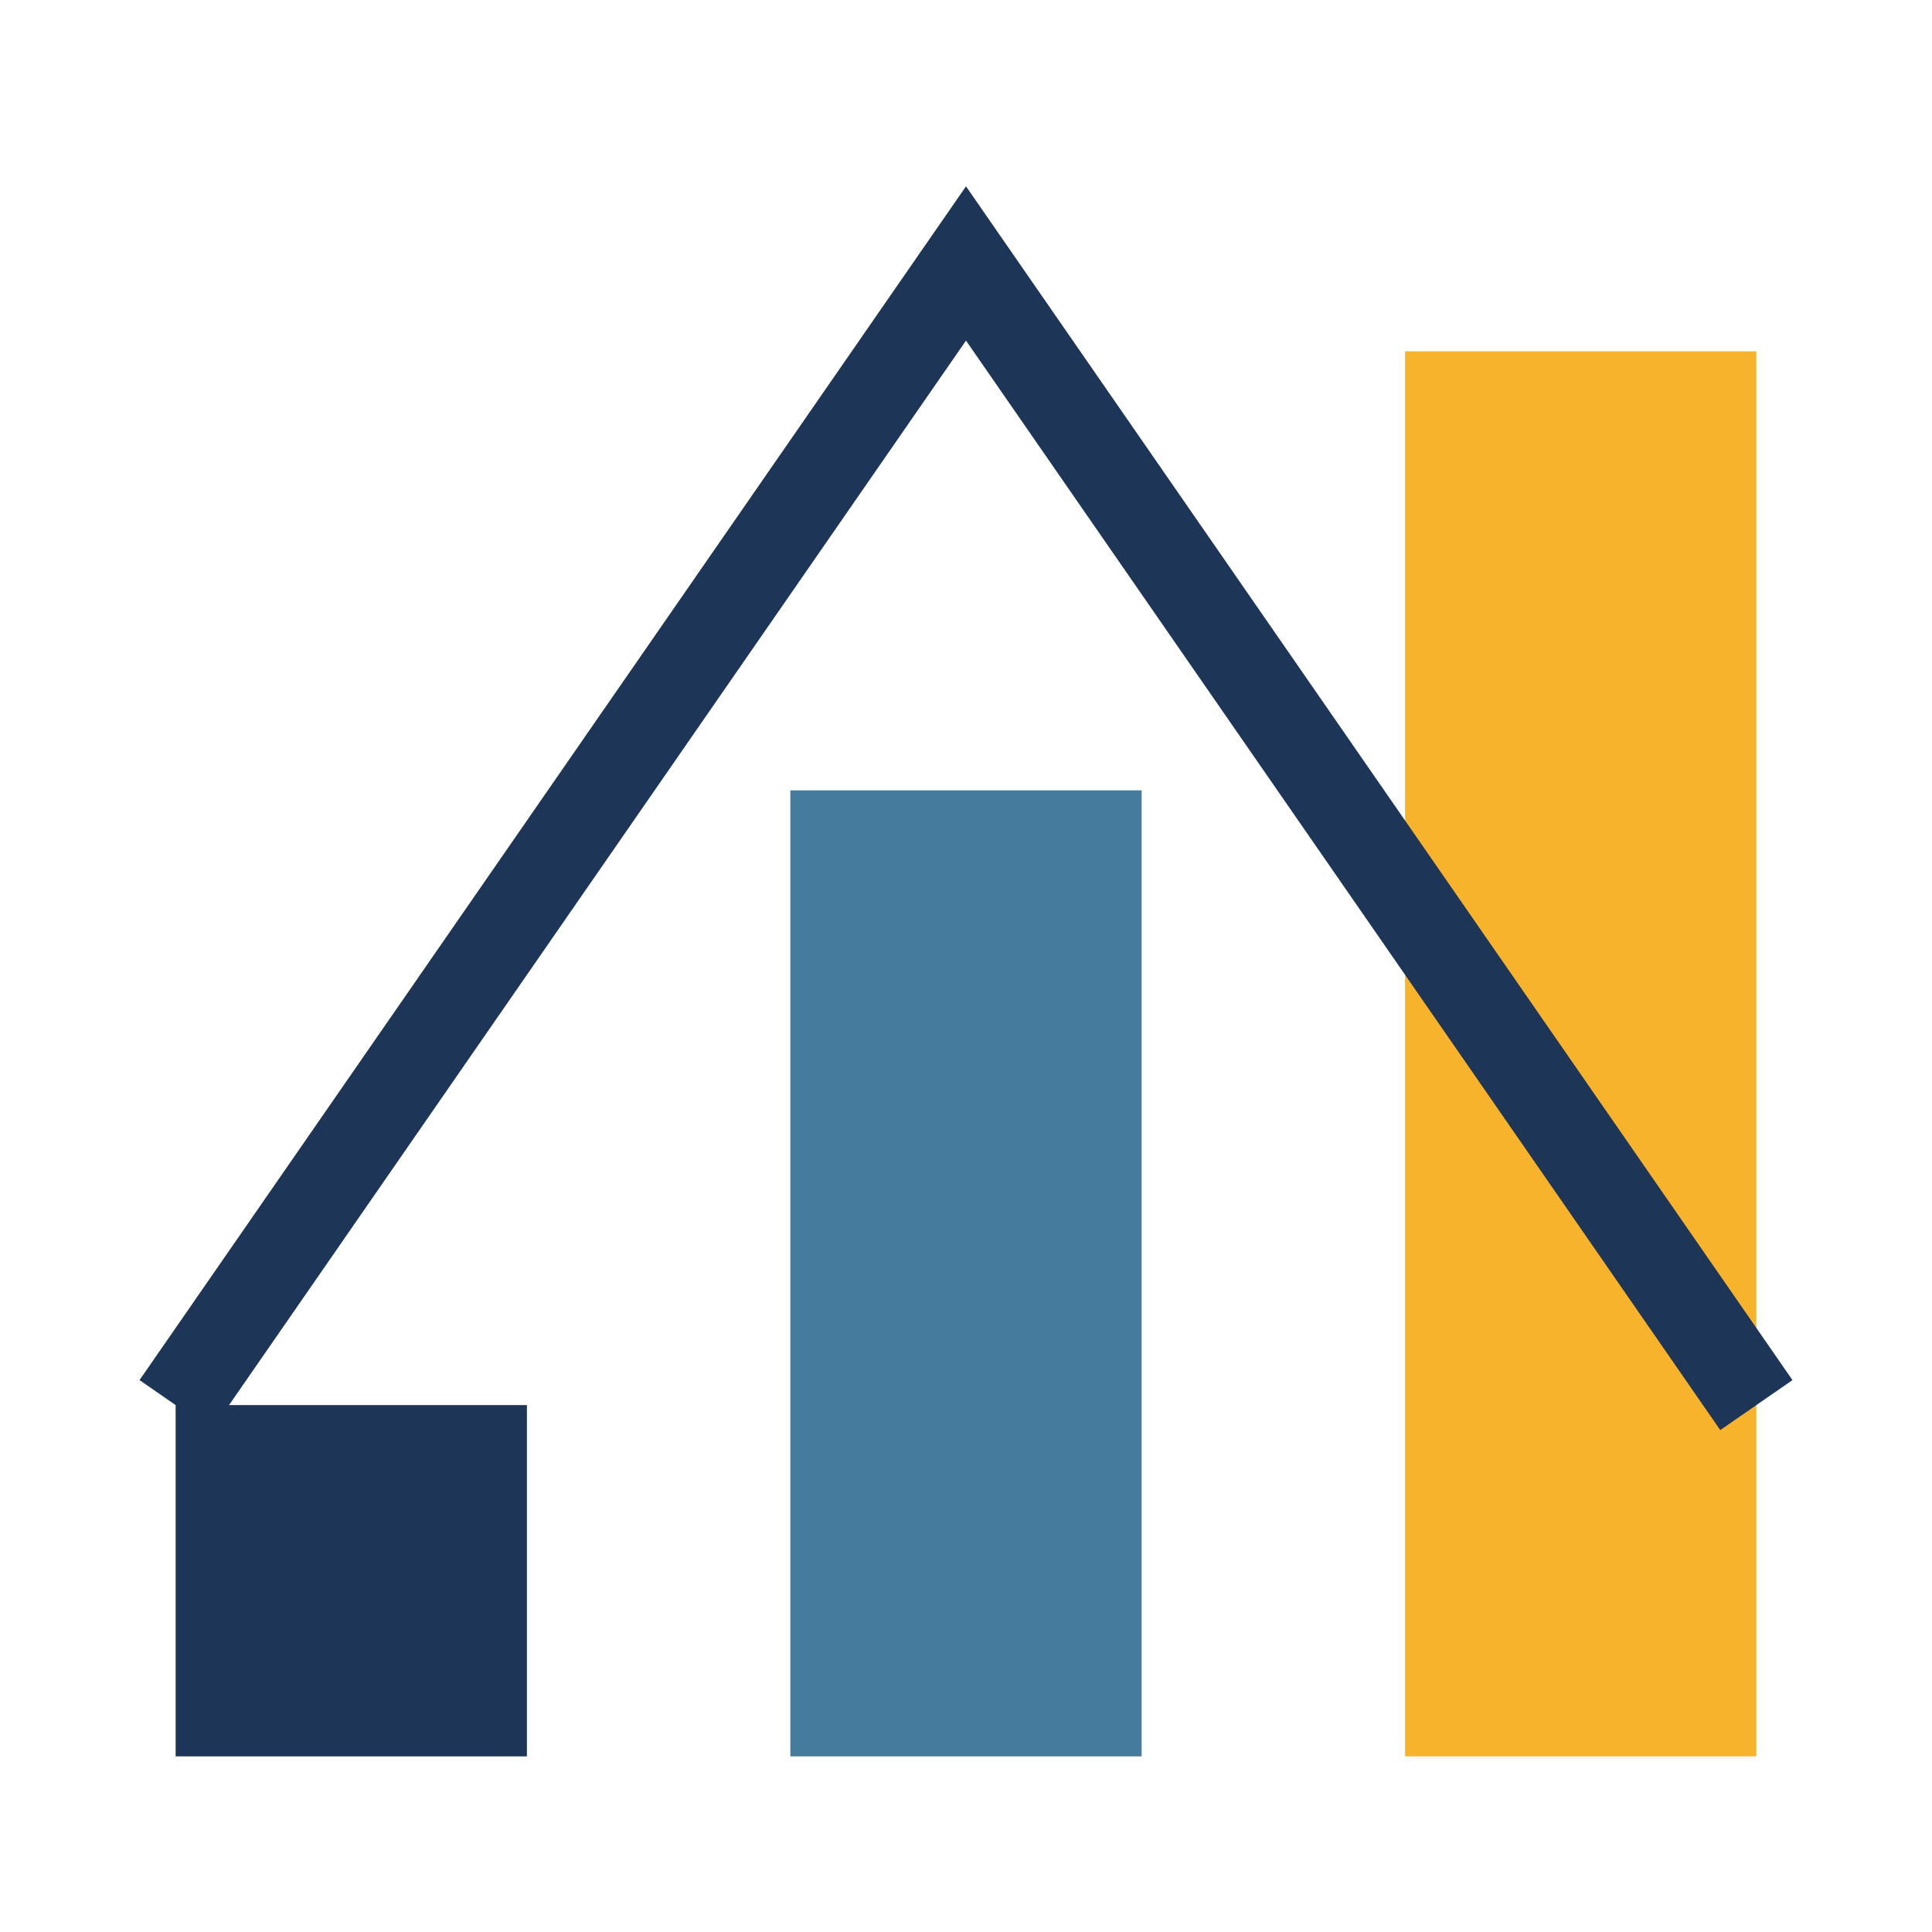
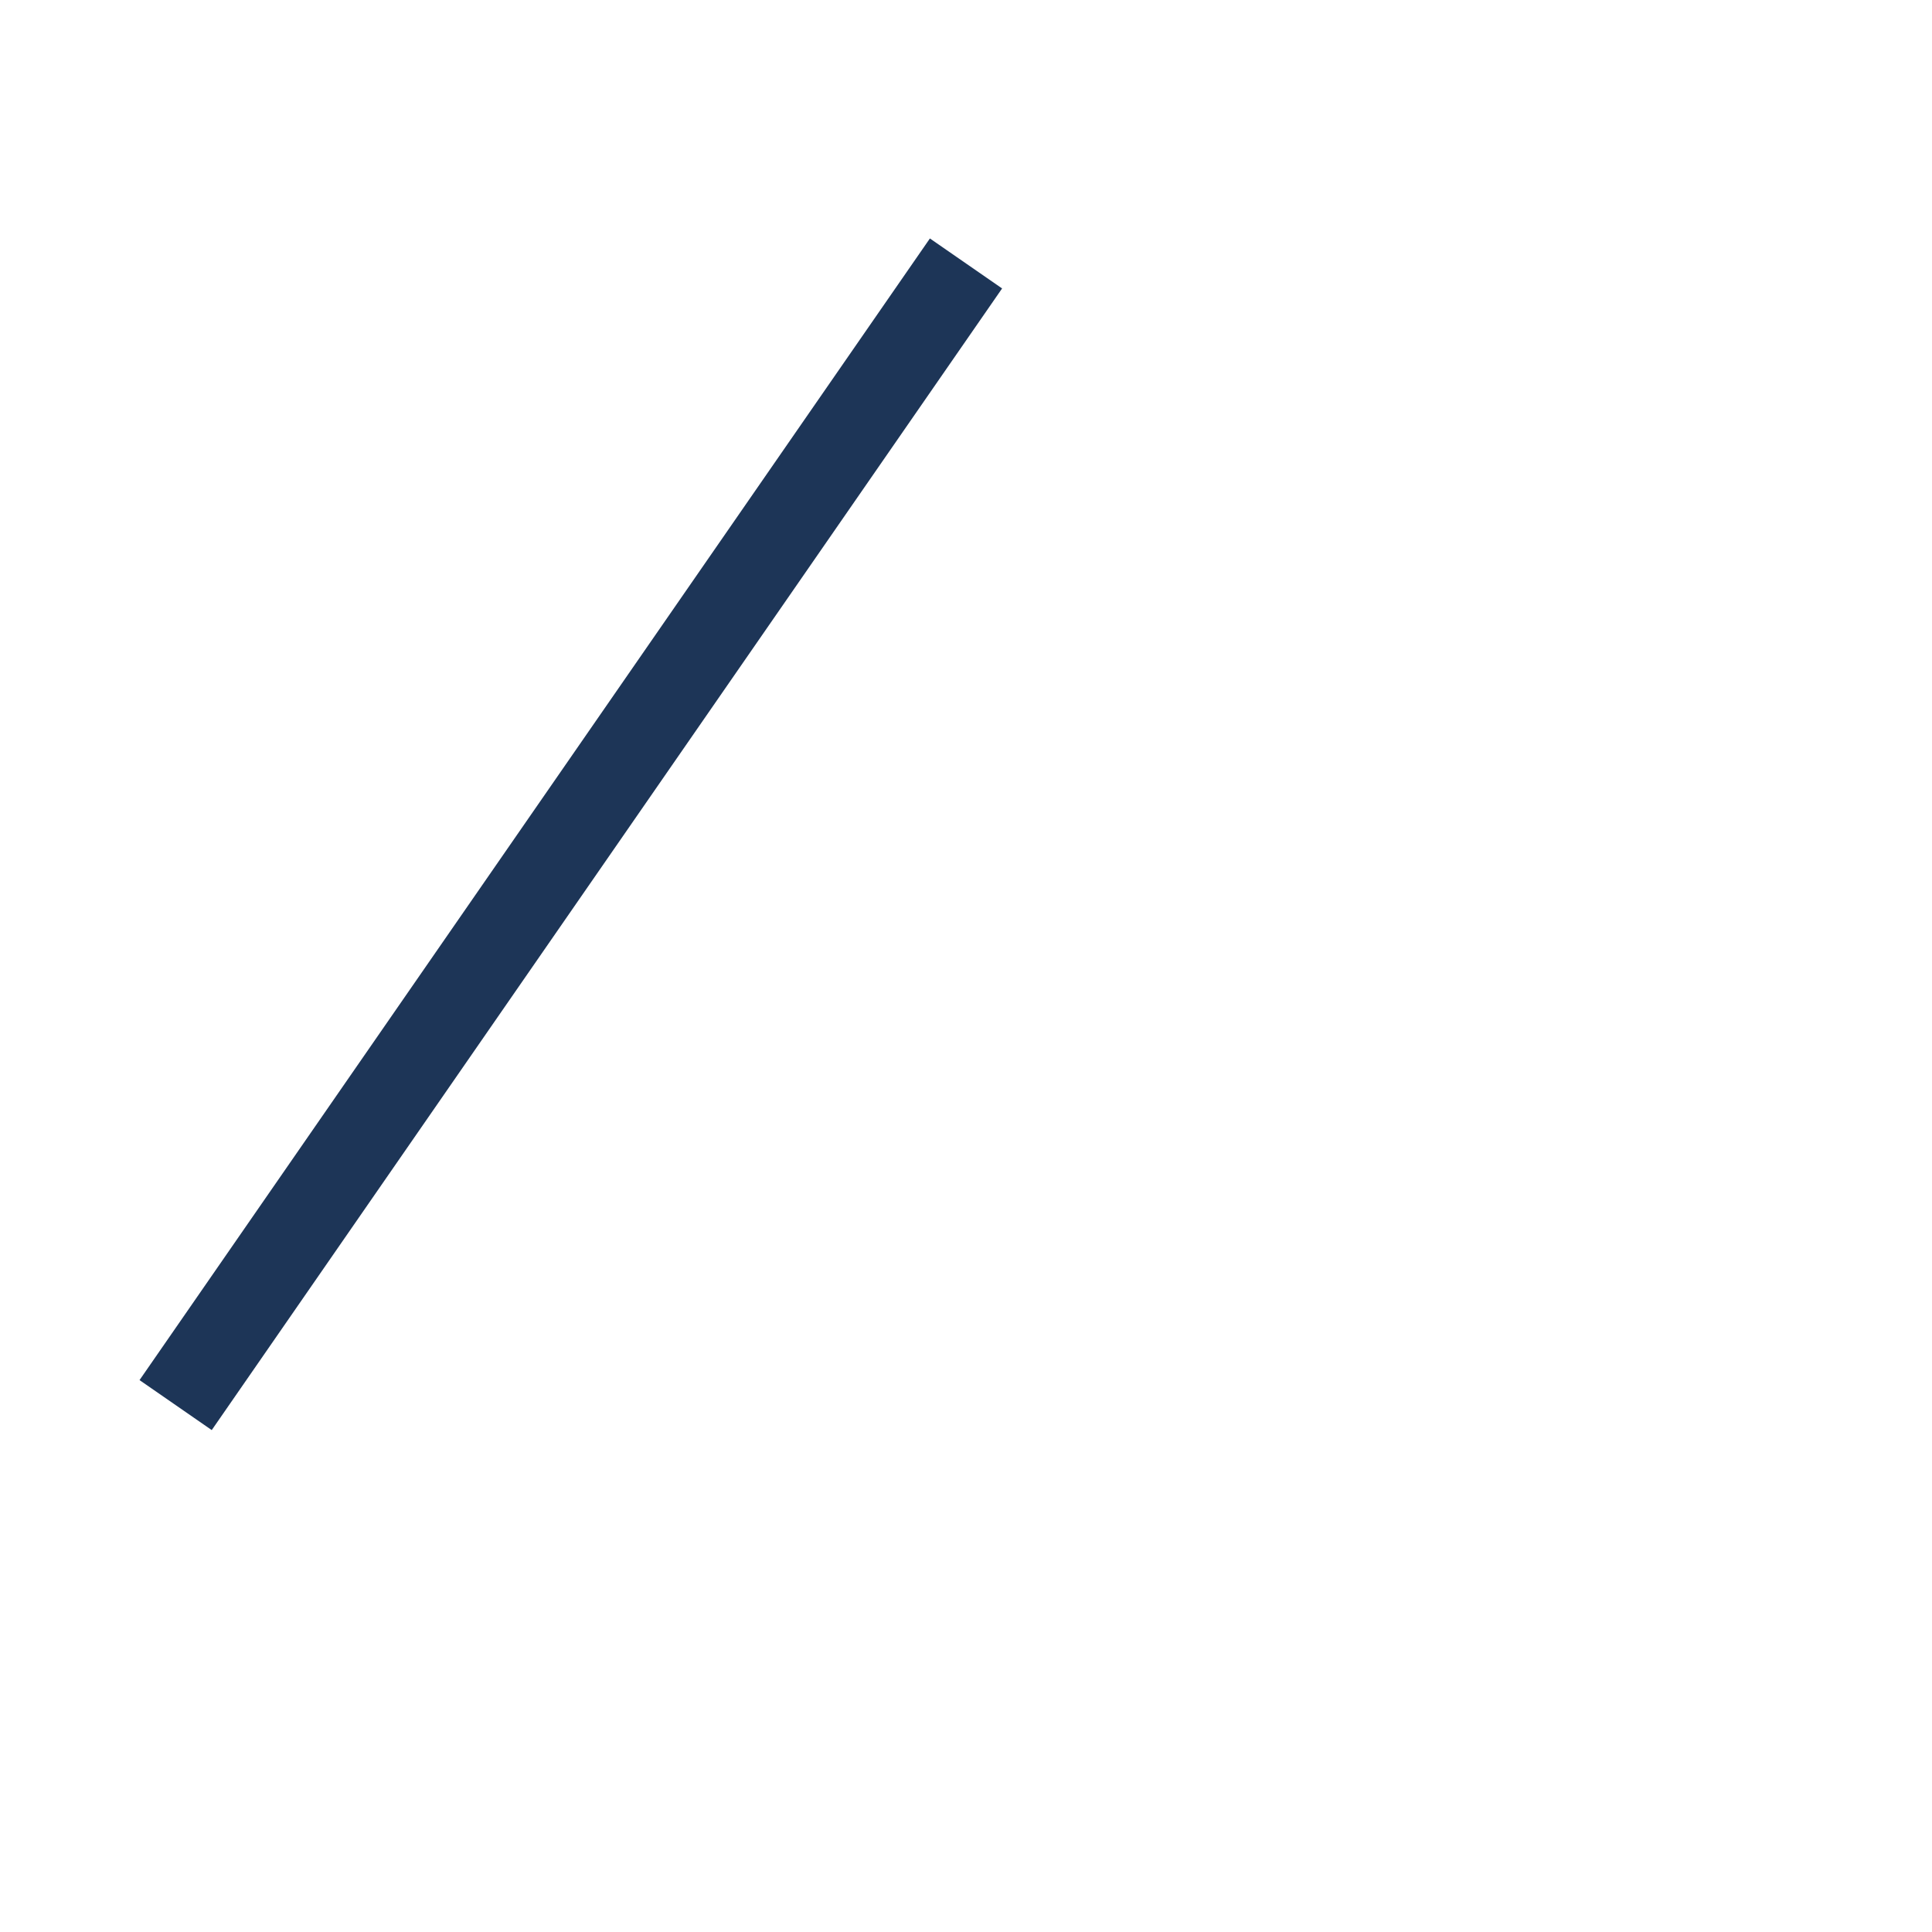
<svg xmlns="http://www.w3.org/2000/svg" width="44" height="44" viewBox="0 0 44 44">
-   <rect x="4" y="32" width="8" height="8" fill="#1D3557" />
-   <rect x="18" y="18" width="8" height="22" fill="#457B9D" />
-   <rect x="32" y="8" width="8" height="32" fill="#F7B32B" />
-   <path d="M4 32L22 6l18 26" stroke="#1D3557" stroke-width="2" fill="none" />
+   <path d="M4 32L22 6" stroke="#1D3557" stroke-width="2" fill="none" />
</svg>